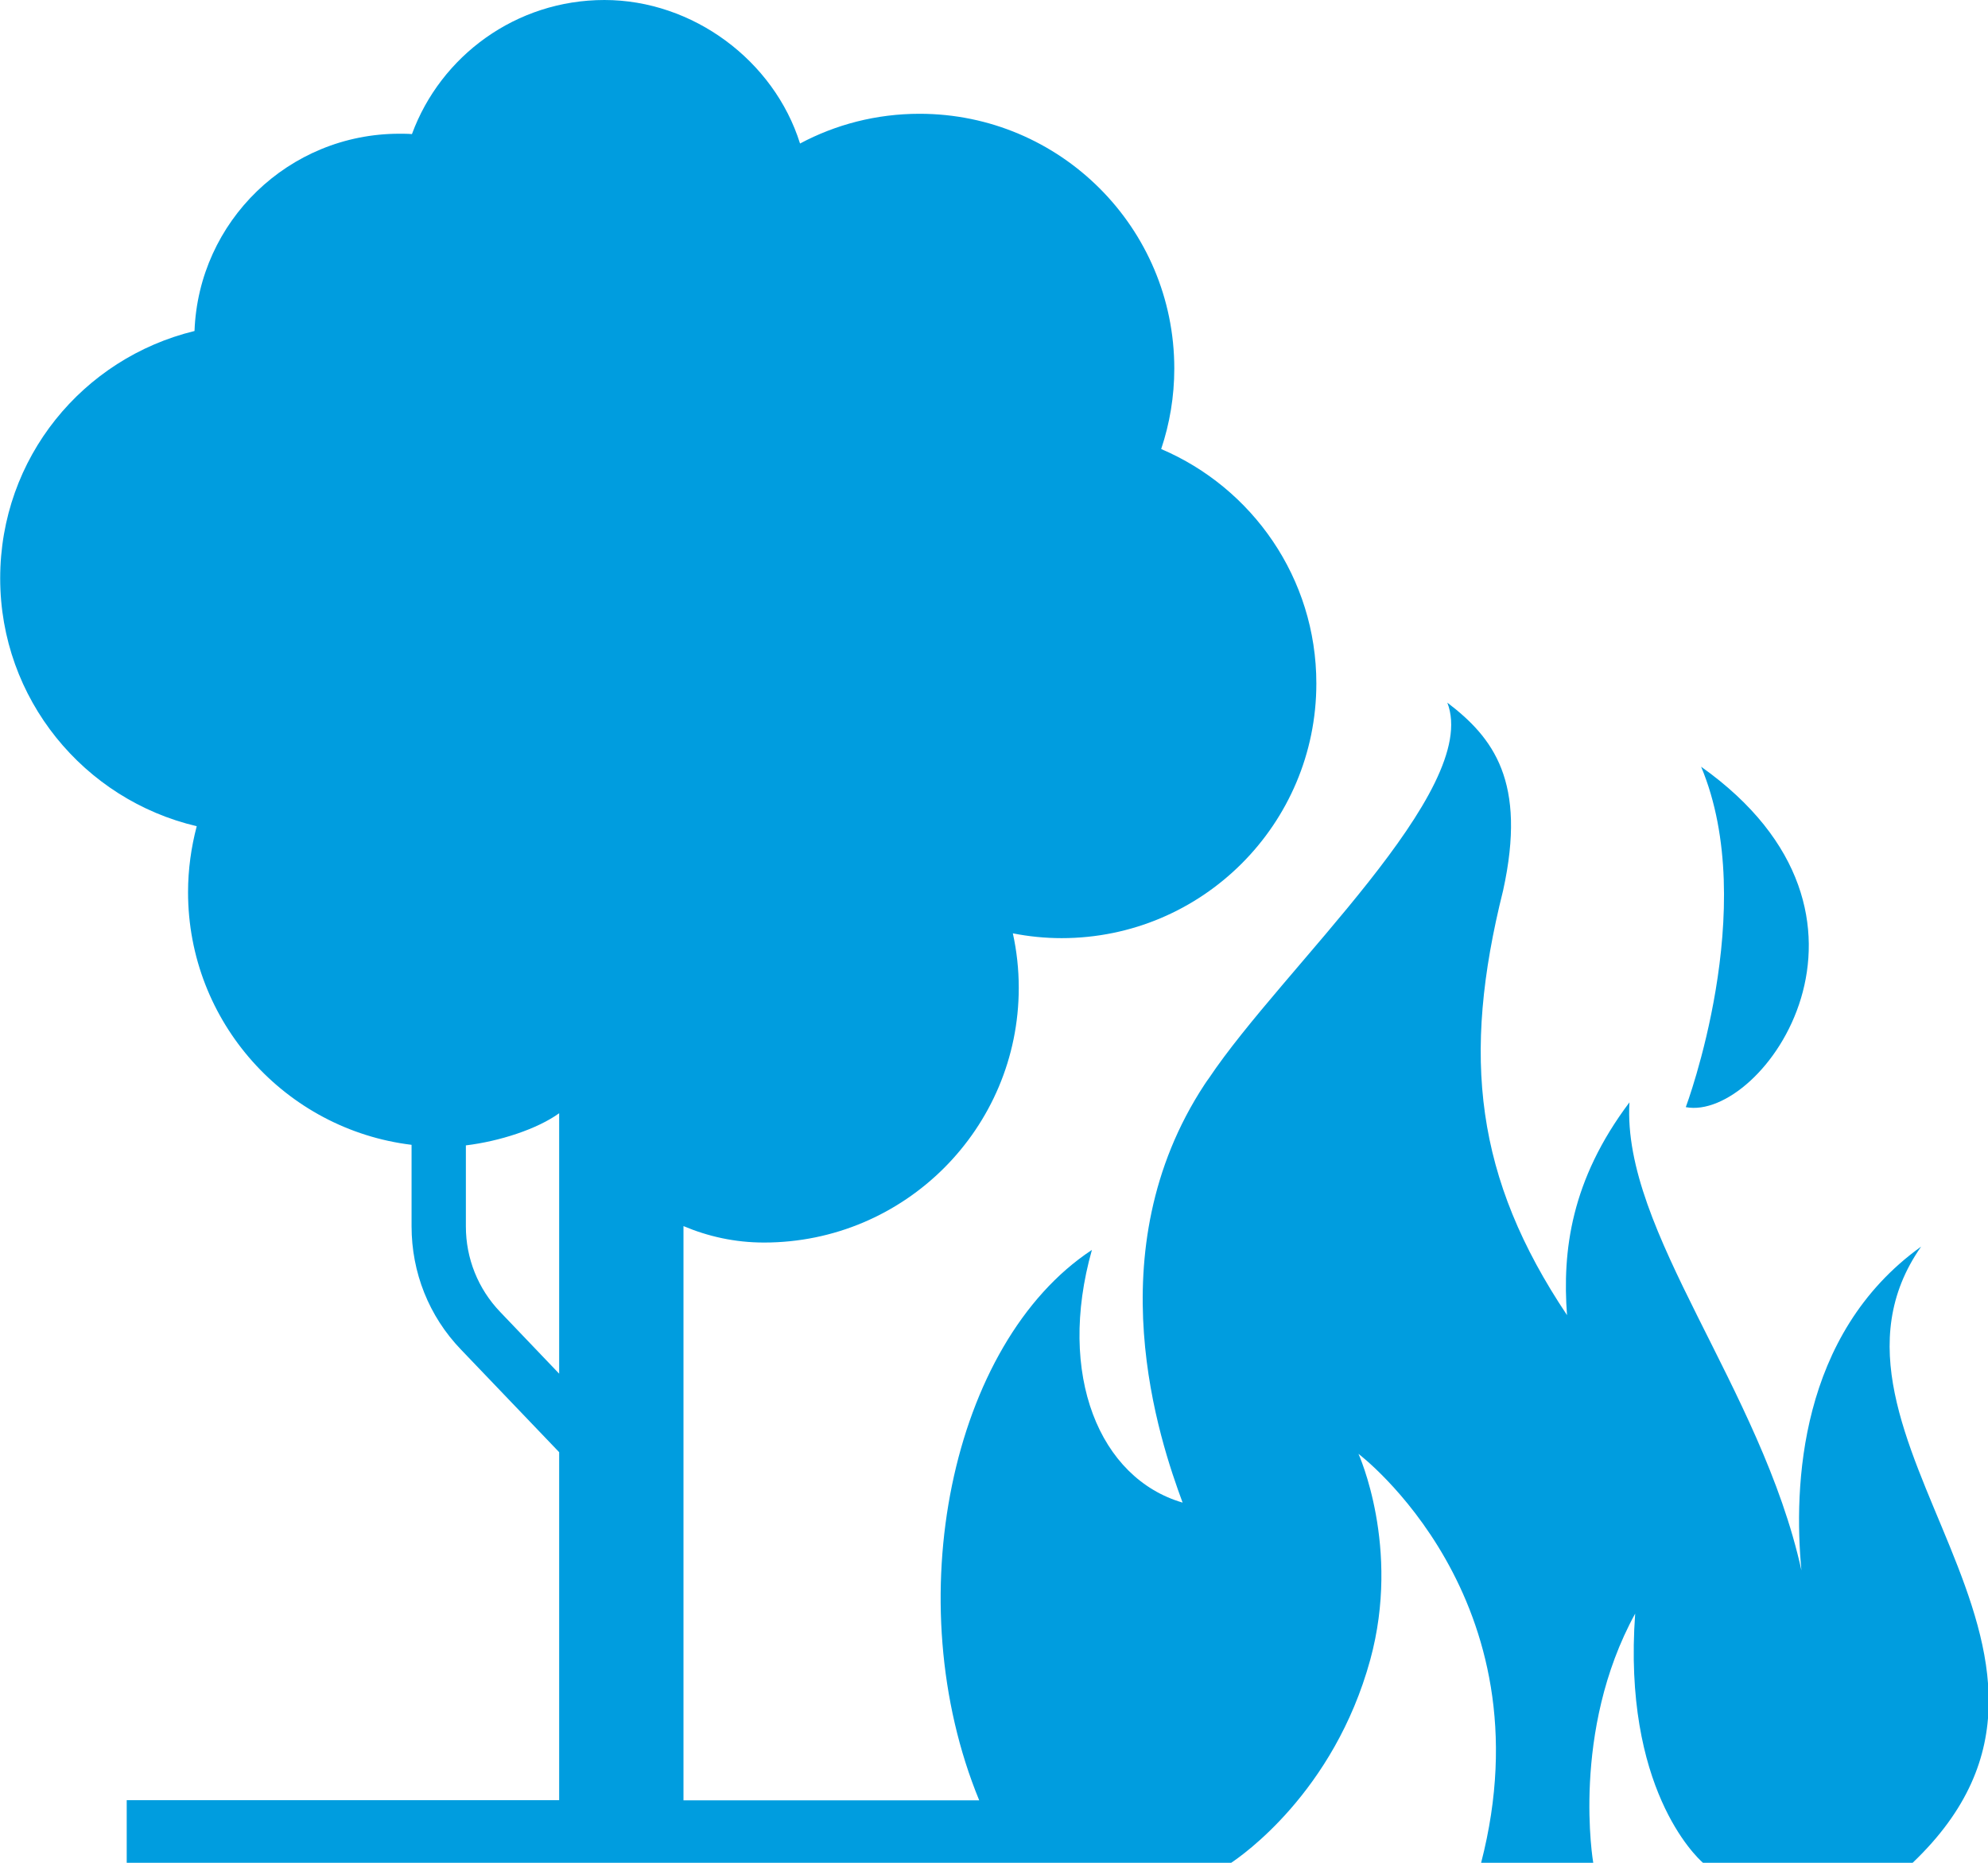
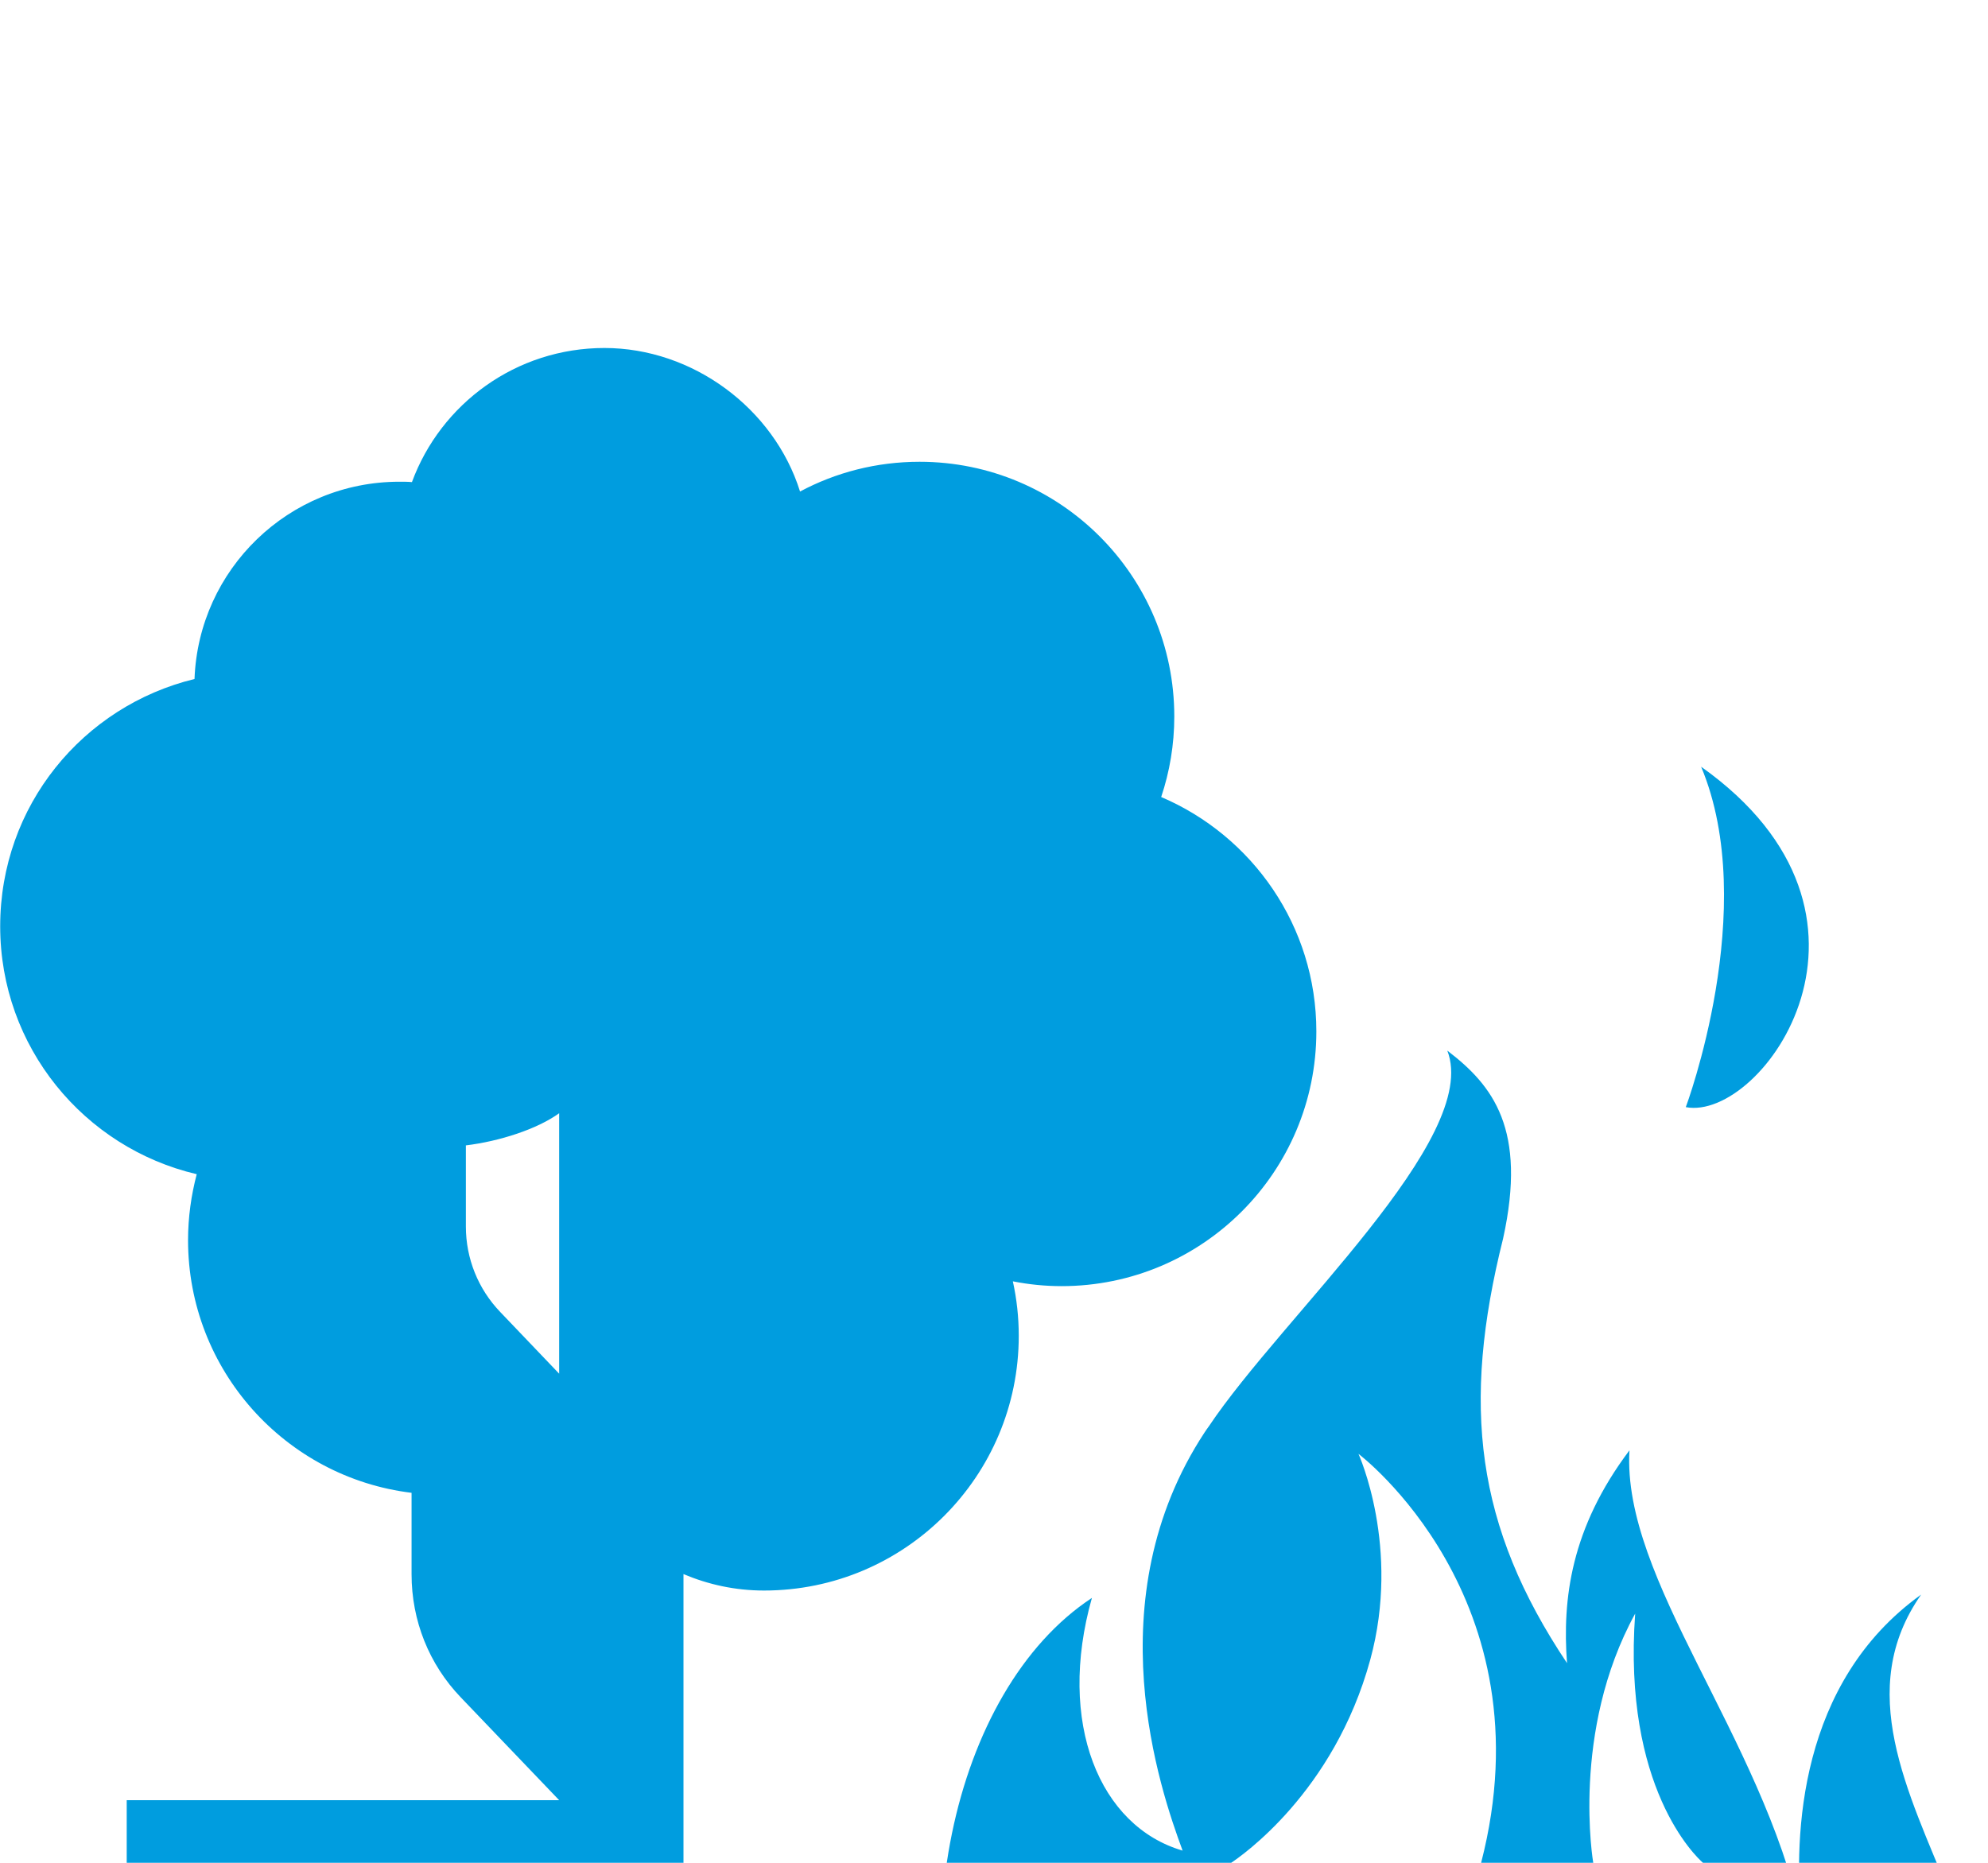
<svg xmlns="http://www.w3.org/2000/svg" id="Layer_2" data-name="Layer 2" viewBox="0 0 107.62 100.85">
  <defs>
    <style>
      .cls-1 {
        fill: #009ddf;
      }
    </style>
  </defs>
  <g id="Layer_1-2" data-name="Layer 1">
-     <path class="cls-1" d="M91.26,59.94s4.04-10.78,.83-18.43c11.37,8.07,3.32,19.22-.83,18.43Zm12.24,40.91h-11.31c-.39-.34-4.35-4.08-3.67-13.49-3.5,6.38-2.27,13.49-2.27,13.49h-6.07c3.71-14.34-6.64-22.14-6.64-22.14,0,0,2.3,5.05,.64,11.14-1.97,7.21-7.02,10.66-7.53,11H6.86v-3.39H30.27v-18.84s-5.32-5.56-5.32-5.56c-1.73-1.8-2.67-4.17-2.67-6.67v-4.41c-6.82-.83-12.1-6.64-12.1-13.68,0-1.23,.17-2.43,.47-3.57-6.1-1.43-10.64-6.89-10.64-13.42s4.48-11.92,10.52-13.39c.22-5.94,5.1-10.68,11.09-10.68,.23,0,.46,0,.68,.02,1.56-4.24,5.64-7.26,10.42-7.26s9.18,3.27,10.59,7.77c1.93-1.03,4.13-1.61,6.47-1.61,7.61,0,13.79,6.17,13.79,13.79,0,1.52-.25,2.99-.71,4.36,4.93,2.1,8.4,6.99,8.4,12.69,0,7.61-6.17,13.79-13.79,13.79-.9,0-1.78-.09-2.64-.26,.21,.95,.32,1.94,.32,2.95,0,7.61-6.17,13.79-13.79,13.79-1.58,0-3.03-.33-4.36-.89v31.09h16.01c-4.43-10.76-1.54-24.77,6.1-29.8-1.91,6.76,.41,12.37,4.91,13.68-1.22-3.3-4.76-13.59,1.19-22.64,.07-.11,.15-.22,.23-.33h0c3.99-5.97,14.75-15.59,12.91-20.34,2.48,1.89,4.32,4.26,3.02,10.17-2.26,9.03-1.5,15.57,3.46,22.99-.26-3.47,.21-7.31,3.38-11.52-.41,7,7.13,15.44,9.31,25.34-.43-4.54-.14-12.78,6.48-17.53-7.21,10.3,11.53,21.93-.46,33.36h0ZM30.27,74.36v-14.09c-1.19,.86-3.23,1.52-5.05,1.74v4.39c0,1.73,.66,3.38,1.86,4.63l3.19,3.34Z" />
+     <path class="cls-1" d="M91.26,59.94s4.04-10.78,.83-18.43c11.37,8.07,3.32,19.22-.83,18.43Zm12.24,40.91h-11.31c-.39-.34-4.35-4.08-3.67-13.49-3.5,6.38-2.27,13.49-2.27,13.49h-6.07c3.71-14.34-6.64-22.14-6.64-22.14,0,0,2.3,5.05,.64,11.14-1.97,7.21-7.02,10.66-7.53,11H6.86v-3.39H30.27s-5.32-5.56-5.32-5.56c-1.73-1.8-2.67-4.17-2.67-6.67v-4.41c-6.82-.83-12.1-6.64-12.1-13.68,0-1.23,.17-2.43,.47-3.57-6.1-1.43-10.64-6.89-10.64-13.42s4.48-11.92,10.52-13.39c.22-5.94,5.1-10.68,11.09-10.68,.23,0,.46,0,.68,.02,1.56-4.24,5.64-7.26,10.42-7.26s9.18,3.27,10.59,7.77c1.93-1.03,4.13-1.61,6.47-1.61,7.61,0,13.79,6.17,13.79,13.79,0,1.52-.25,2.99-.71,4.36,4.93,2.1,8.4,6.99,8.4,12.69,0,7.61-6.17,13.79-13.79,13.79-.9,0-1.78-.09-2.64-.26,.21,.95,.32,1.94,.32,2.95,0,7.61-6.17,13.79-13.79,13.79-1.58,0-3.03-.33-4.36-.89v31.09h16.01c-4.43-10.76-1.54-24.77,6.1-29.8-1.91,6.76,.41,12.37,4.91,13.68-1.22-3.3-4.76-13.59,1.19-22.64,.07-.11,.15-.22,.23-.33h0c3.99-5.97,14.75-15.59,12.91-20.34,2.48,1.89,4.32,4.26,3.02,10.17-2.26,9.03-1.5,15.57,3.46,22.99-.26-3.47,.21-7.31,3.38-11.52-.41,7,7.13,15.44,9.31,25.34-.43-4.54-.14-12.78,6.48-17.53-7.21,10.3,11.53,21.93-.46,33.36h0ZM30.27,74.36v-14.09c-1.19,.86-3.23,1.52-5.05,1.74v4.39c0,1.73,.66,3.38,1.86,4.63l3.19,3.34Z" />
  </g>
</svg>